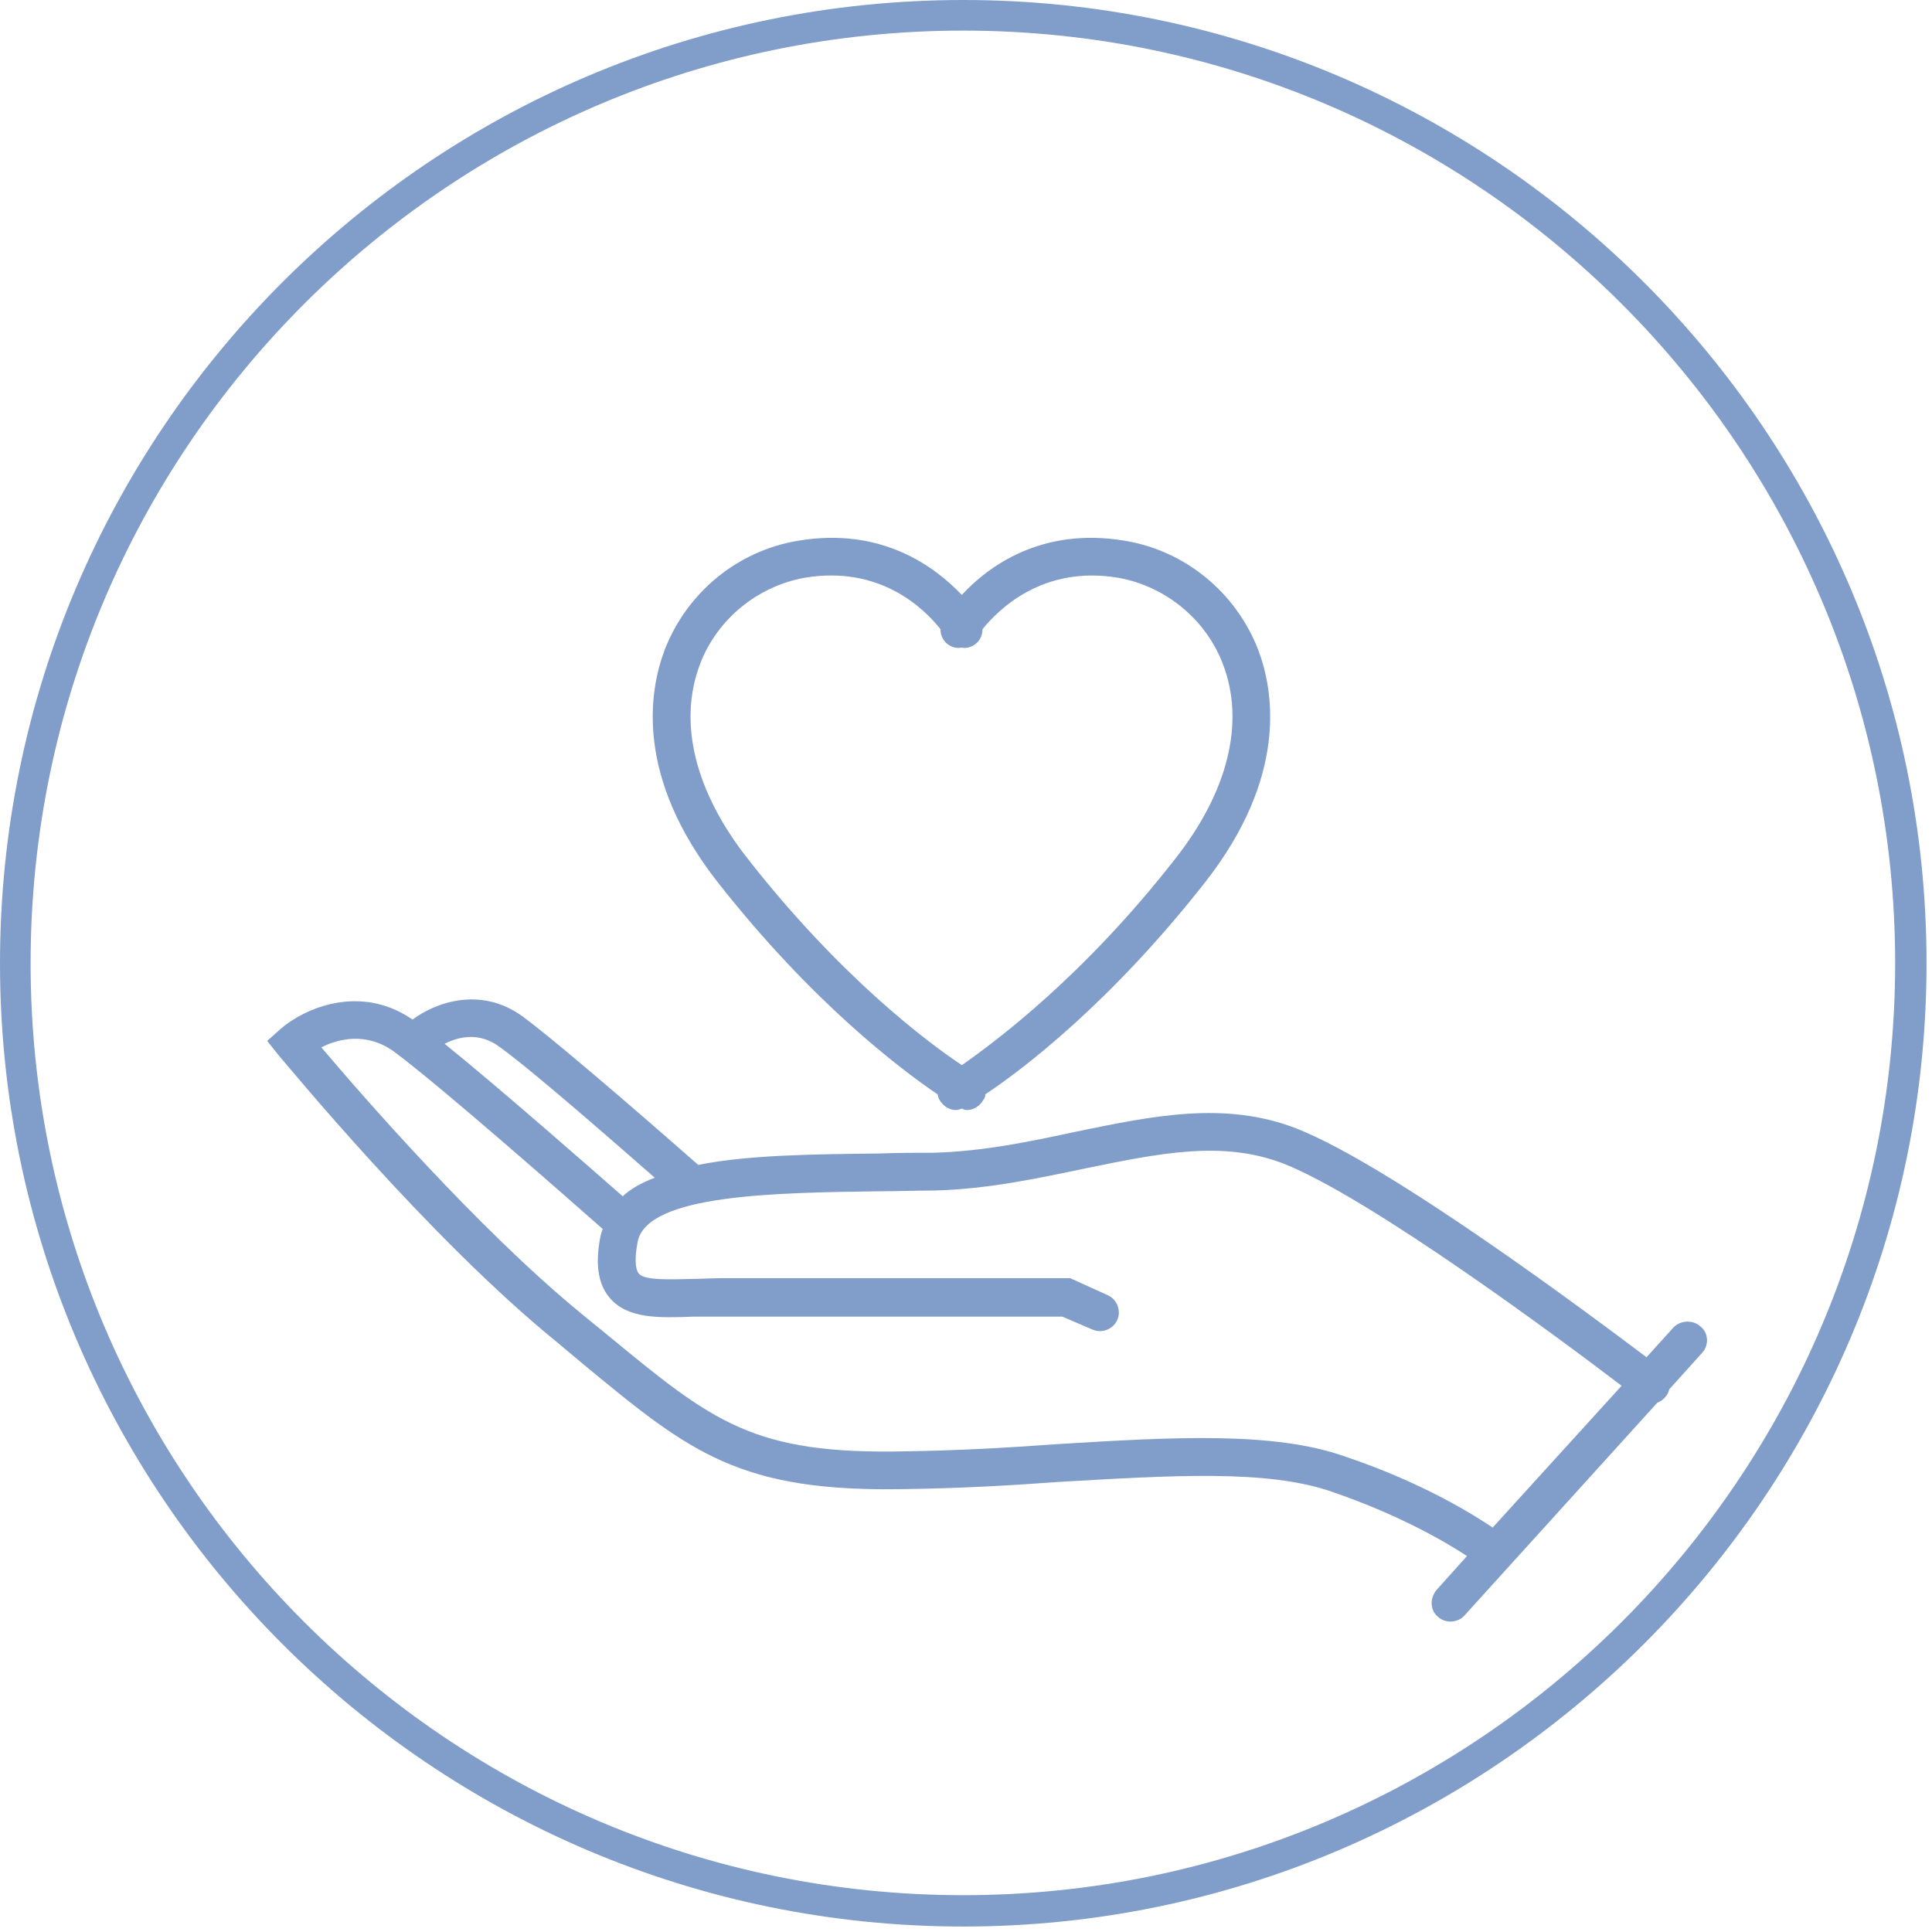
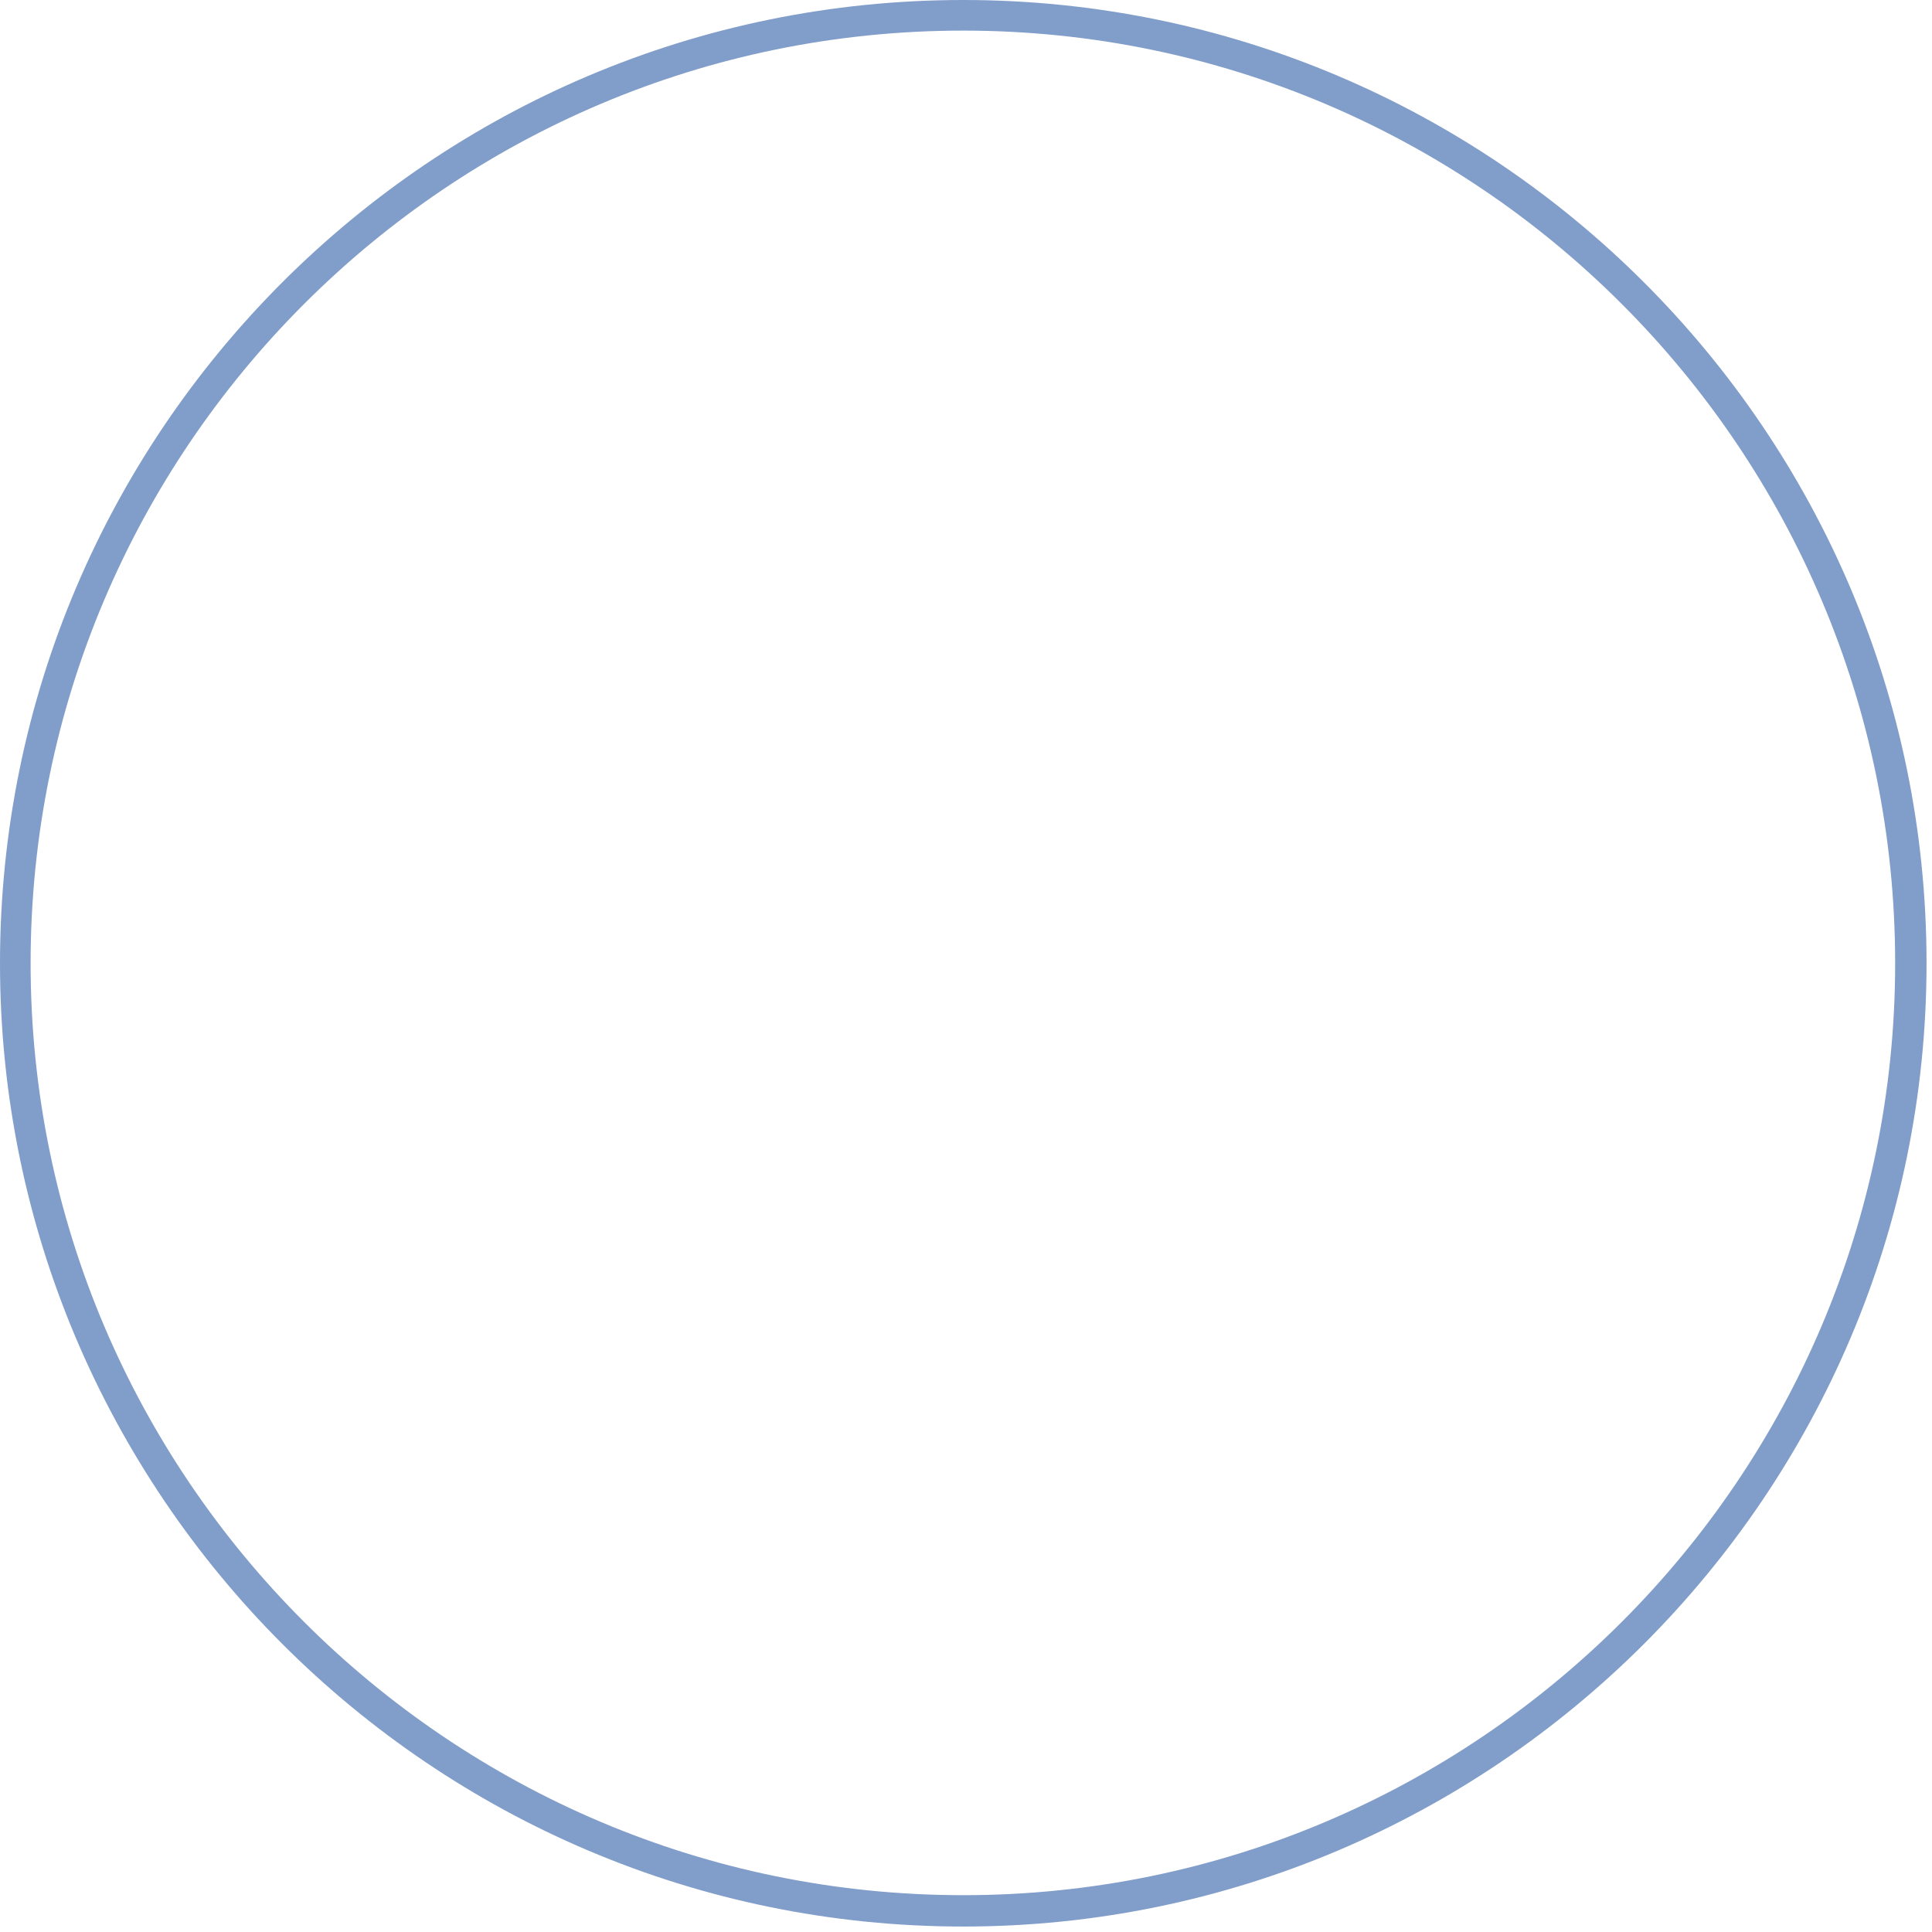
<svg xmlns="http://www.w3.org/2000/svg" width="70" height="70" viewBox="0 0 70 70" fill="none">
  <g opacity="0.6">
-     <path d="M33.971 39.65C33.998 39.728 33.998 39.805 34.048 39.857C34.177 40.09 34.409 40.219 34.641 40.219C34.693 40.219 34.77 40.193 34.848 40.167C34.901 40.194 34.977 40.219 35.029 40.219C35.261 40.219 35.493 40.09 35.623 39.857C35.674 39.806 35.7 39.728 35.7 39.65C37.093 38.721 40.243 36.321 43.651 31.983C46.671 28.138 46.154 25.04 45.587 23.544C44.787 21.477 42.954 19.955 40.76 19.593C37.714 19.078 35.777 20.548 34.848 21.556C33.893 20.549 31.957 19.078 28.911 19.593C26.716 19.955 24.883 21.478 24.084 23.542C23.516 25.04 22.999 28.139 26.019 31.984C29.428 36.321 32.603 38.721 33.971 39.651V39.65ZM25.375 24.032C25.994 22.433 27.44 21.246 29.144 20.935C31.88 20.471 33.48 22.046 34.074 22.794C34.074 23.027 34.178 23.258 34.41 23.389C34.538 23.465 34.694 23.491 34.849 23.465C34.978 23.492 35.133 23.465 35.262 23.388C35.495 23.258 35.599 23.026 35.599 22.794C36.192 22.071 37.791 20.47 40.529 20.936C42.233 21.246 43.679 22.434 44.298 24.033C45.124 26.15 44.505 28.68 42.568 31.132C39.24 35.392 36.063 37.74 34.85 38.592C33.612 37.767 30.462 35.417 27.107 31.132C25.17 28.68 24.551 26.15 25.376 24.033L25.375 24.032Z" fill="#2D5CA6" />
-     <path d="M61.618 48.066C61.334 47.808 60.895 47.833 60.637 48.092L59.657 49.175C57.565 47.602 50.389 42.232 46.982 40.891C44.4 39.883 41.794 40.425 39.031 40.993C37.354 41.354 35.65 41.715 33.817 41.767C33.171 41.767 32.526 41.767 31.88 41.793C29.453 41.82 27.105 41.845 25.298 42.206C24.446 41.457 20.444 37.947 18.948 36.837C17.398 35.701 15.747 36.346 14.946 36.94C13.036 35.623 10.997 36.553 10.171 37.276L9.68 37.714L10.092 38.23C10.325 38.488 15.539 44.865 20.186 48.633C20.521 48.917 20.832 49.175 21.141 49.434C25.013 52.635 26.794 54.08 32.86 53.951C34.746 53.926 36.605 53.823 38.359 53.693C42.438 53.46 45.923 53.228 48.272 54.054C50.827 54.933 52.48 55.939 53.152 56.378L52.04 57.617C51.808 57.901 51.808 58.339 52.092 58.572C52.221 58.7 52.402 58.752 52.557 58.752C52.738 58.752 52.944 58.675 53.073 58.519L60.044 50.826C60.172 50.775 60.276 50.698 60.354 50.595C60.431 50.517 60.456 50.414 60.482 50.336L61.669 49.019C61.928 48.736 61.903 48.298 61.618 48.065V48.066ZM18.121 37.947C19.334 38.825 22.277 41.406 23.723 42.67C23.258 42.851 22.871 43.058 22.561 43.342C21.322 42.258 18.121 39.444 16.109 37.818C16.572 37.585 17.347 37.353 18.121 37.947H18.121ZM48.711 52.764C46.129 51.859 42.491 52.067 38.283 52.325C36.528 52.454 34.694 52.557 32.836 52.583C27.286 52.712 25.841 51.525 22.019 48.376C21.71 48.117 21.374 47.859 21.039 47.575C17.321 44.529 13.062 39.625 11.642 37.947C12.262 37.637 13.268 37.379 14.275 38.101C15.979 39.366 20.549 43.393 21.839 44.529C21.813 44.606 21.788 44.657 21.762 44.761C21.633 45.406 21.53 46.387 22.098 47.033C22.745 47.781 23.854 47.755 25.145 47.704H38.49L39.574 48.168C39.911 48.324 40.323 48.168 40.478 47.833C40.632 47.498 40.478 47.084 40.142 46.93L38.774 46.31H26.15C25.788 46.31 25.427 46.337 25.117 46.337C24.239 46.362 23.362 46.388 23.156 46.156C23.078 46.078 22.949 45.82 23.103 44.993C23.44 43.265 28.138 43.213 31.906 43.162C32.552 43.162 33.197 43.135 33.843 43.135C35.804 43.084 37.586 42.696 39.316 42.335C41.974 41.793 44.272 41.303 46.491 42.154C49.641 43.393 56.586 48.556 58.754 50.209L54.082 55.346C53.461 54.933 51.628 53.745 48.711 52.764Z" fill="#2D5CA6" />
    <path d="M34.901 69.802C15.642 69.802 0 54.131 0 34.901C0 15.643 15.643 0 34.901 0C54.131 0 69.802 15.643 69.802 34.901C69.802 54.133 54.131 69.802 34.901 69.802ZM34.901 1.109C16.262 1.109 1.109 16.263 1.109 34.901C1.109 53.513 16.263 68.666 34.901 68.666C53.512 68.666 68.665 53.513 68.665 34.901C68.665 16.263 53.512 1.109 34.9 1.109H34.901Z" fill="#2D5CA6" />
  </g>
</svg>